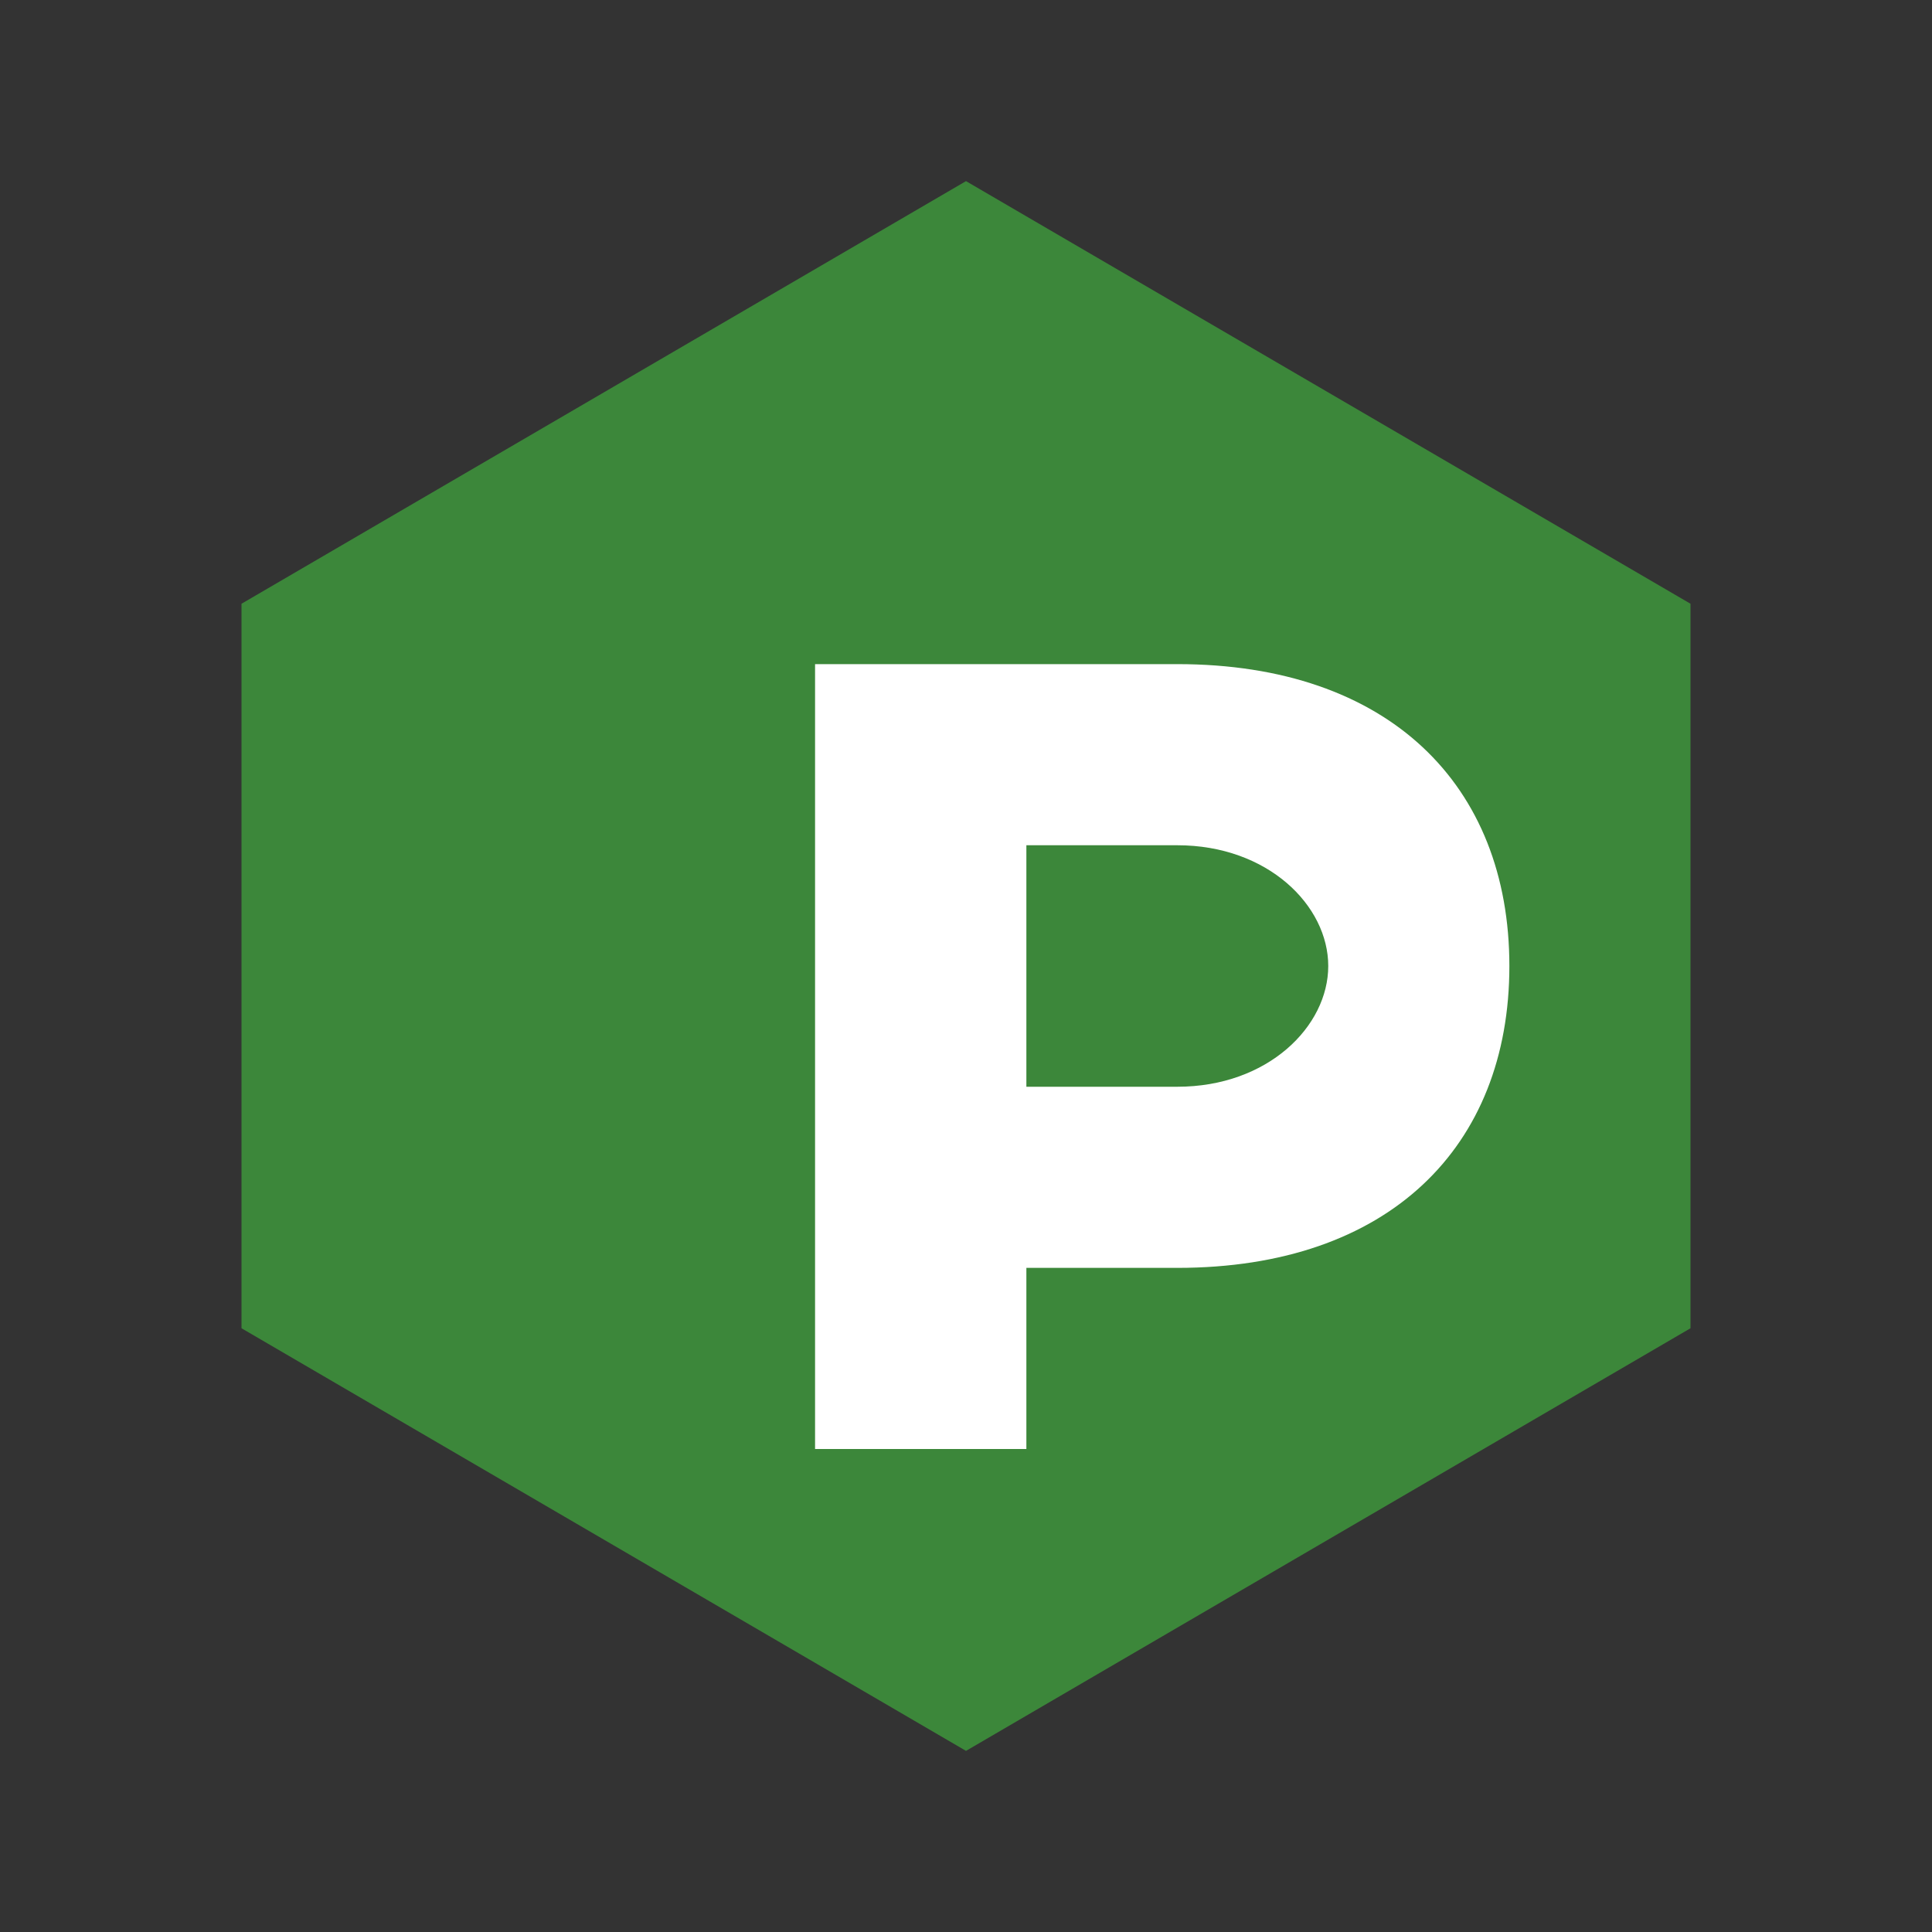
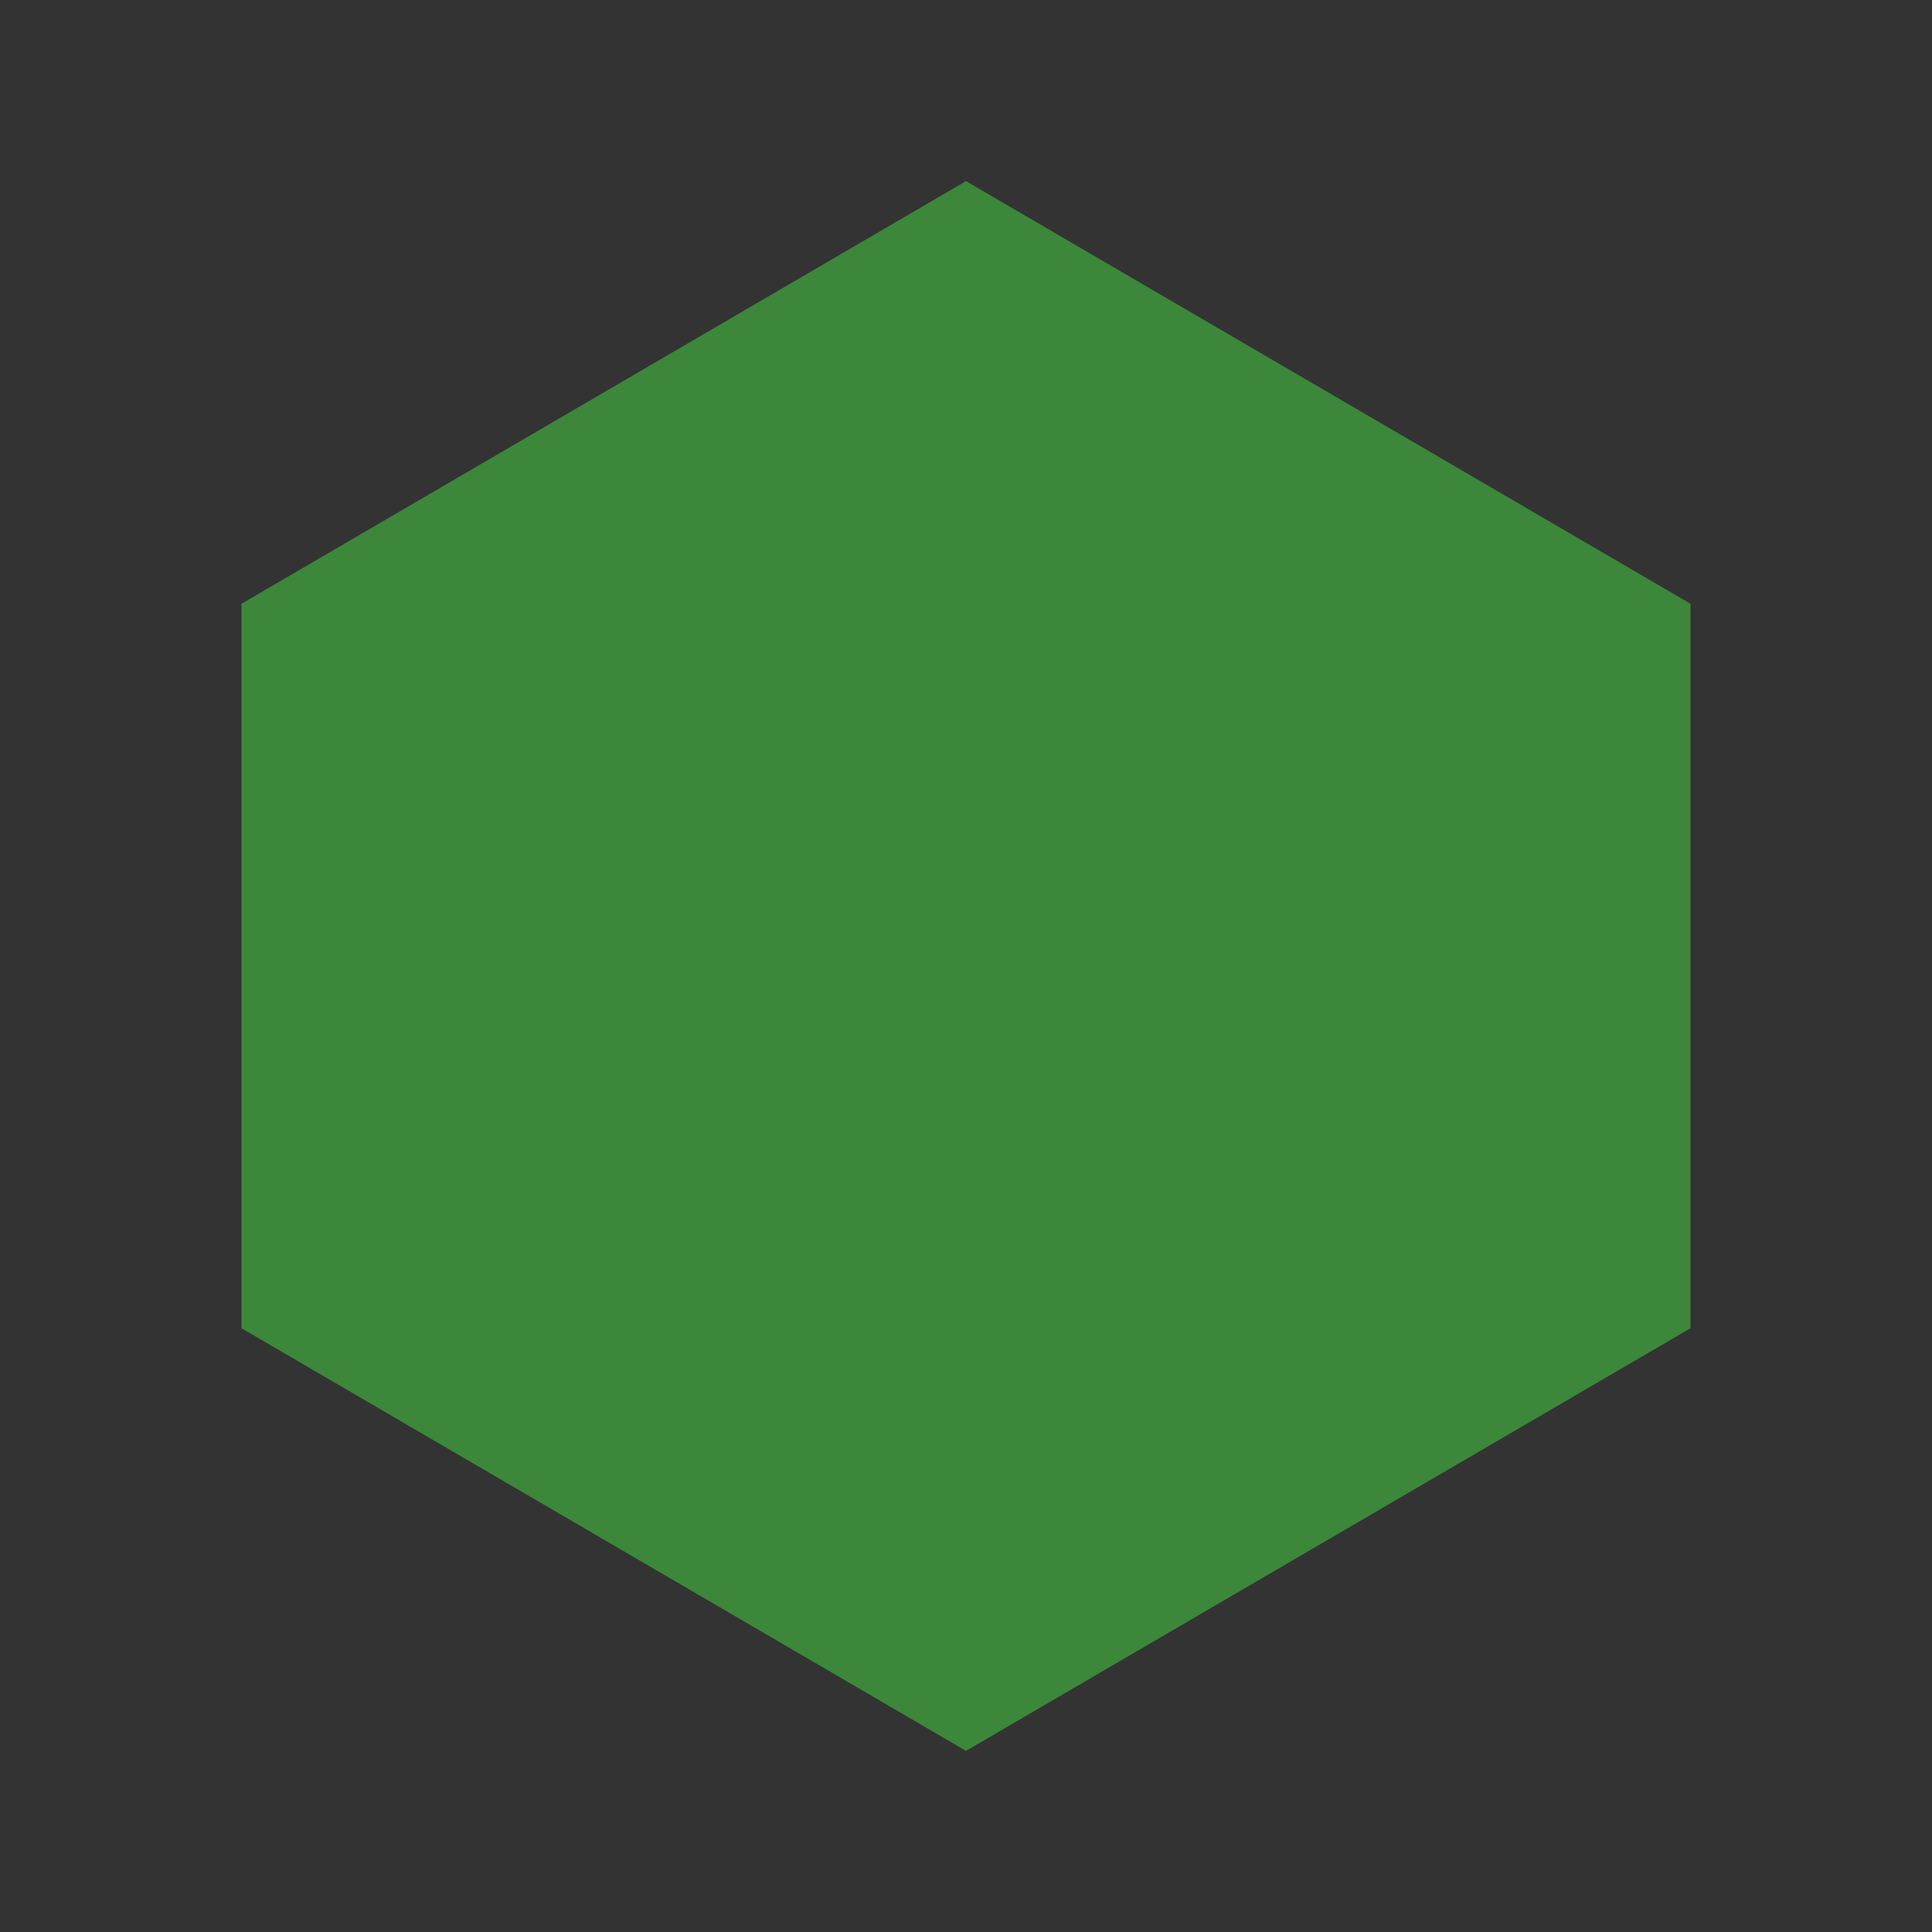
<svg xmlns="http://www.w3.org/2000/svg" viewBox="0 0 64 64">
  <rect x="0" y="0" width="64" height="64" fill="#333333" stroke="none" />
  <path fill="#3c873a" d="M32 6l24 14v24L32 58 8 44V20z" />
-   <path fill="#fff" d="M27 22h12c7 0 11 4 11 10s-4 10-11 10h-5v6h-7zm7 14h5c3 0 5-2 5-4s-2-4-5-4h-5z" />
</svg>